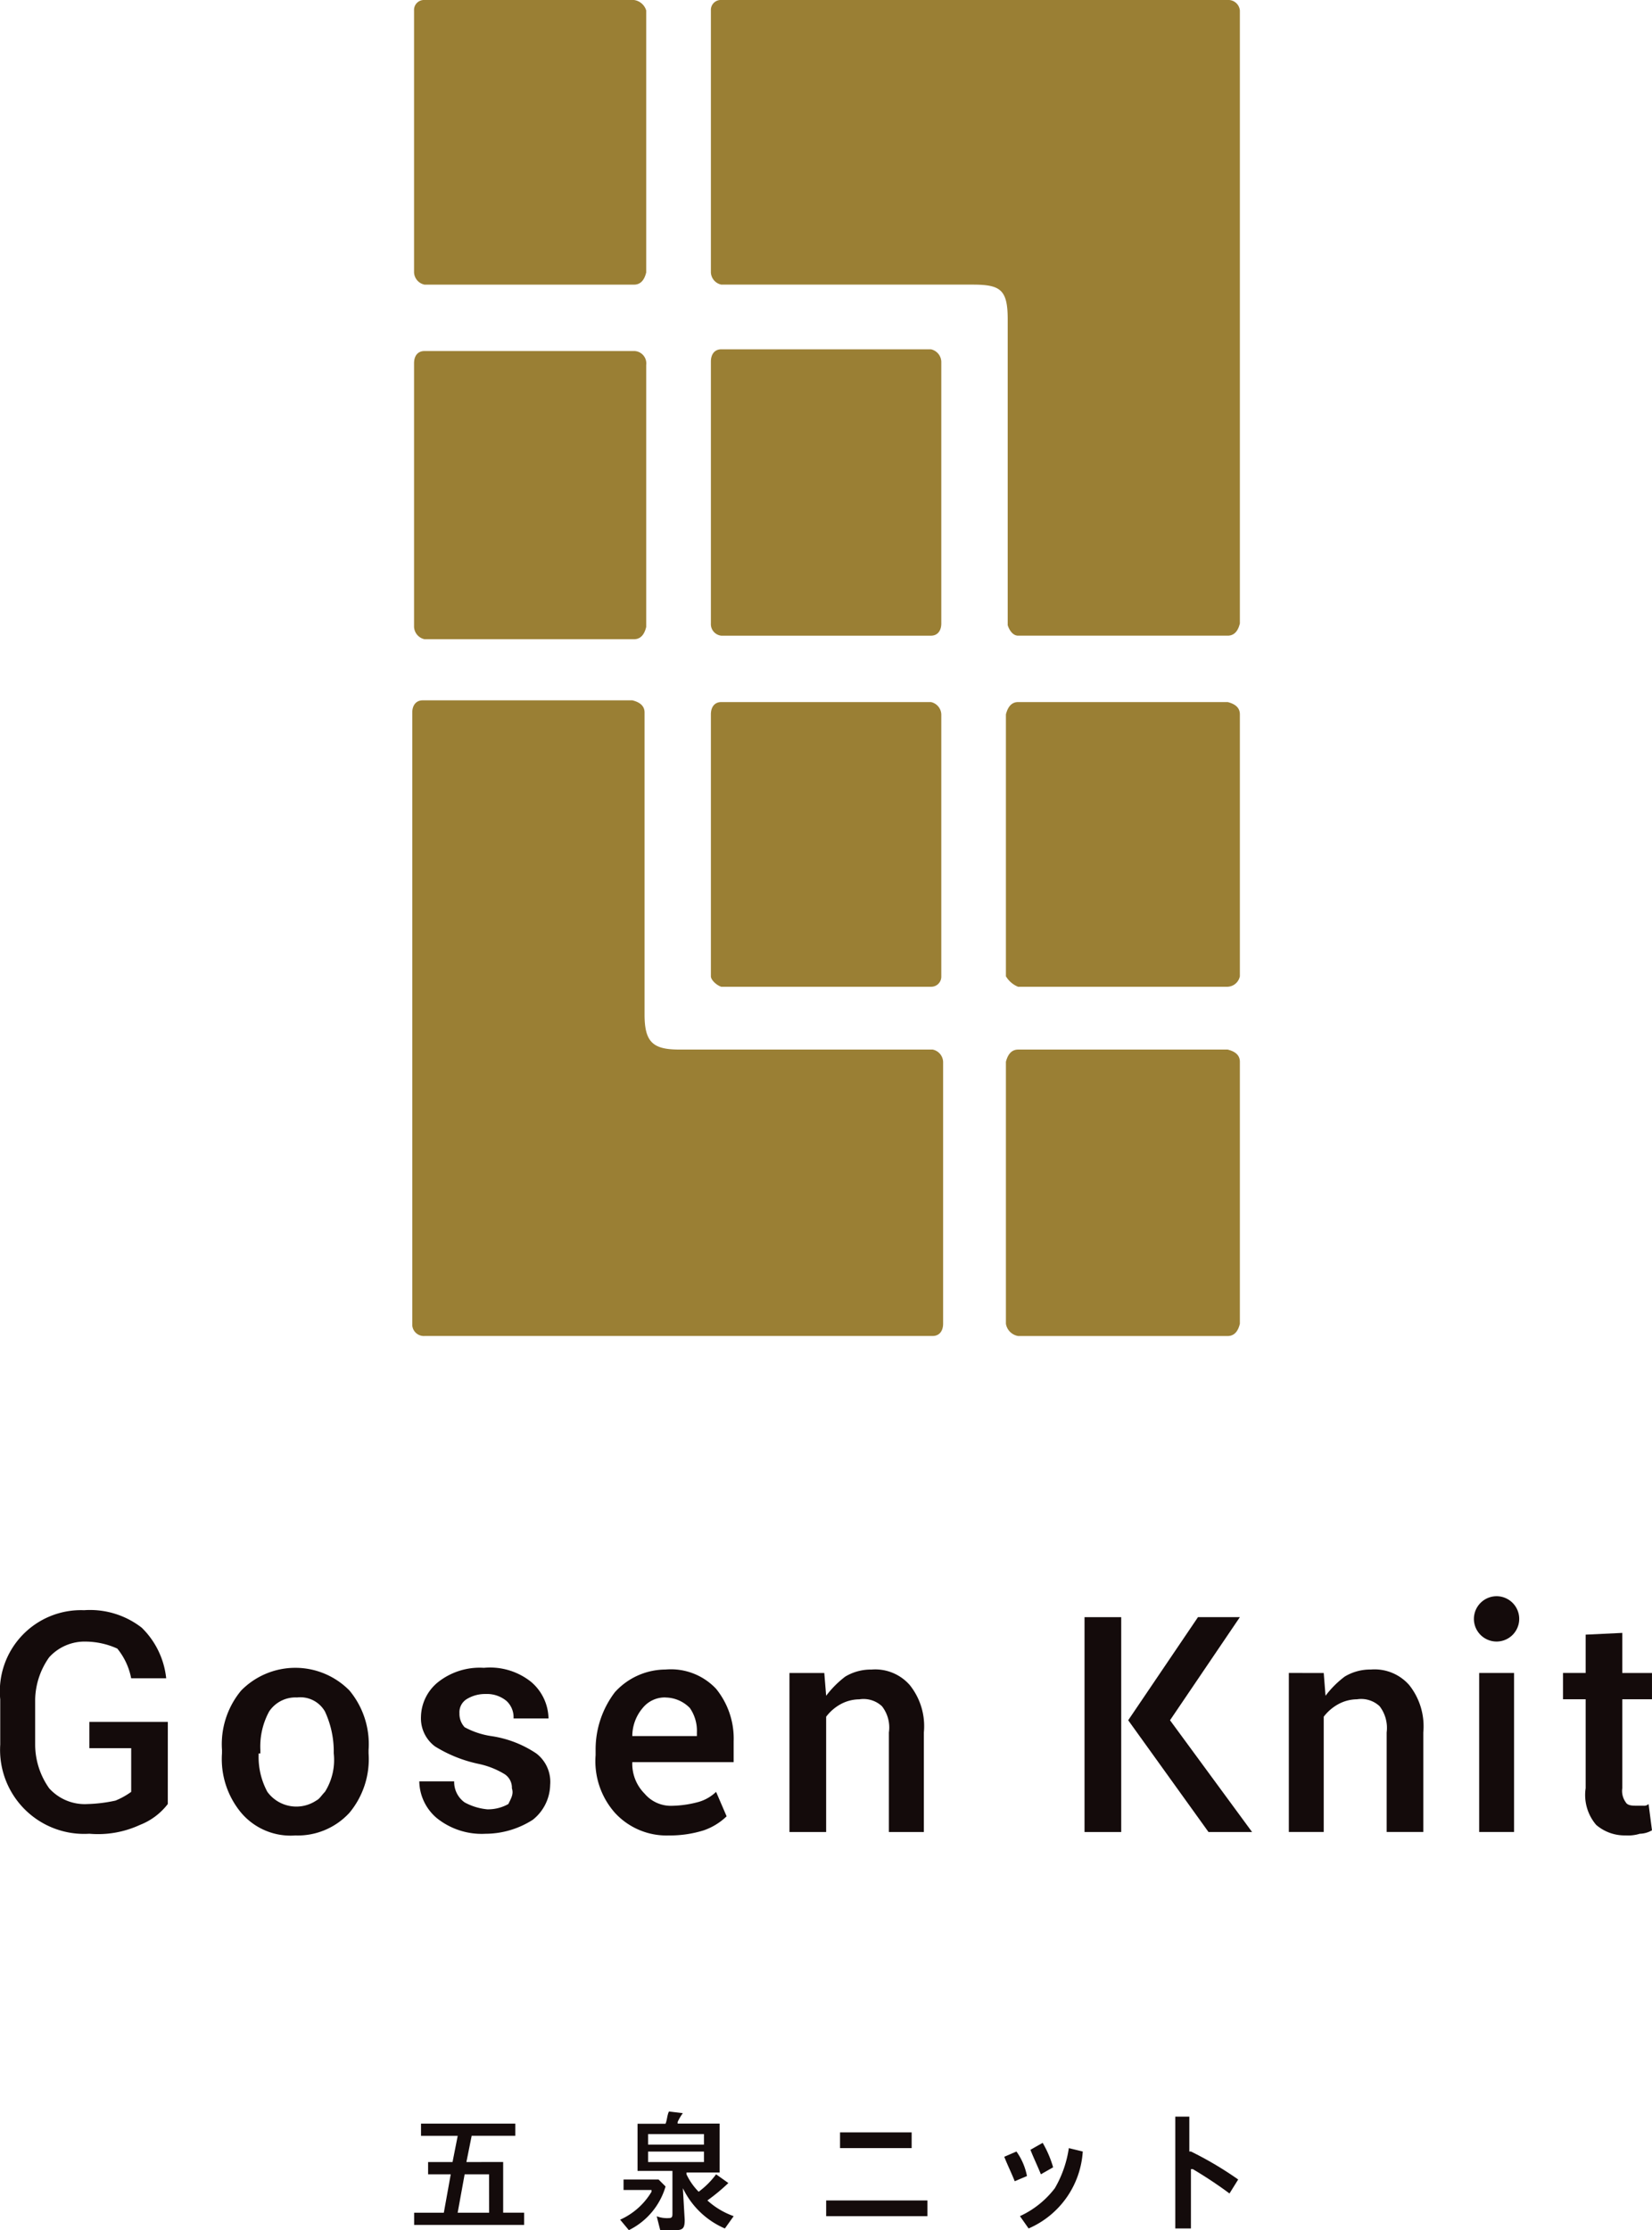
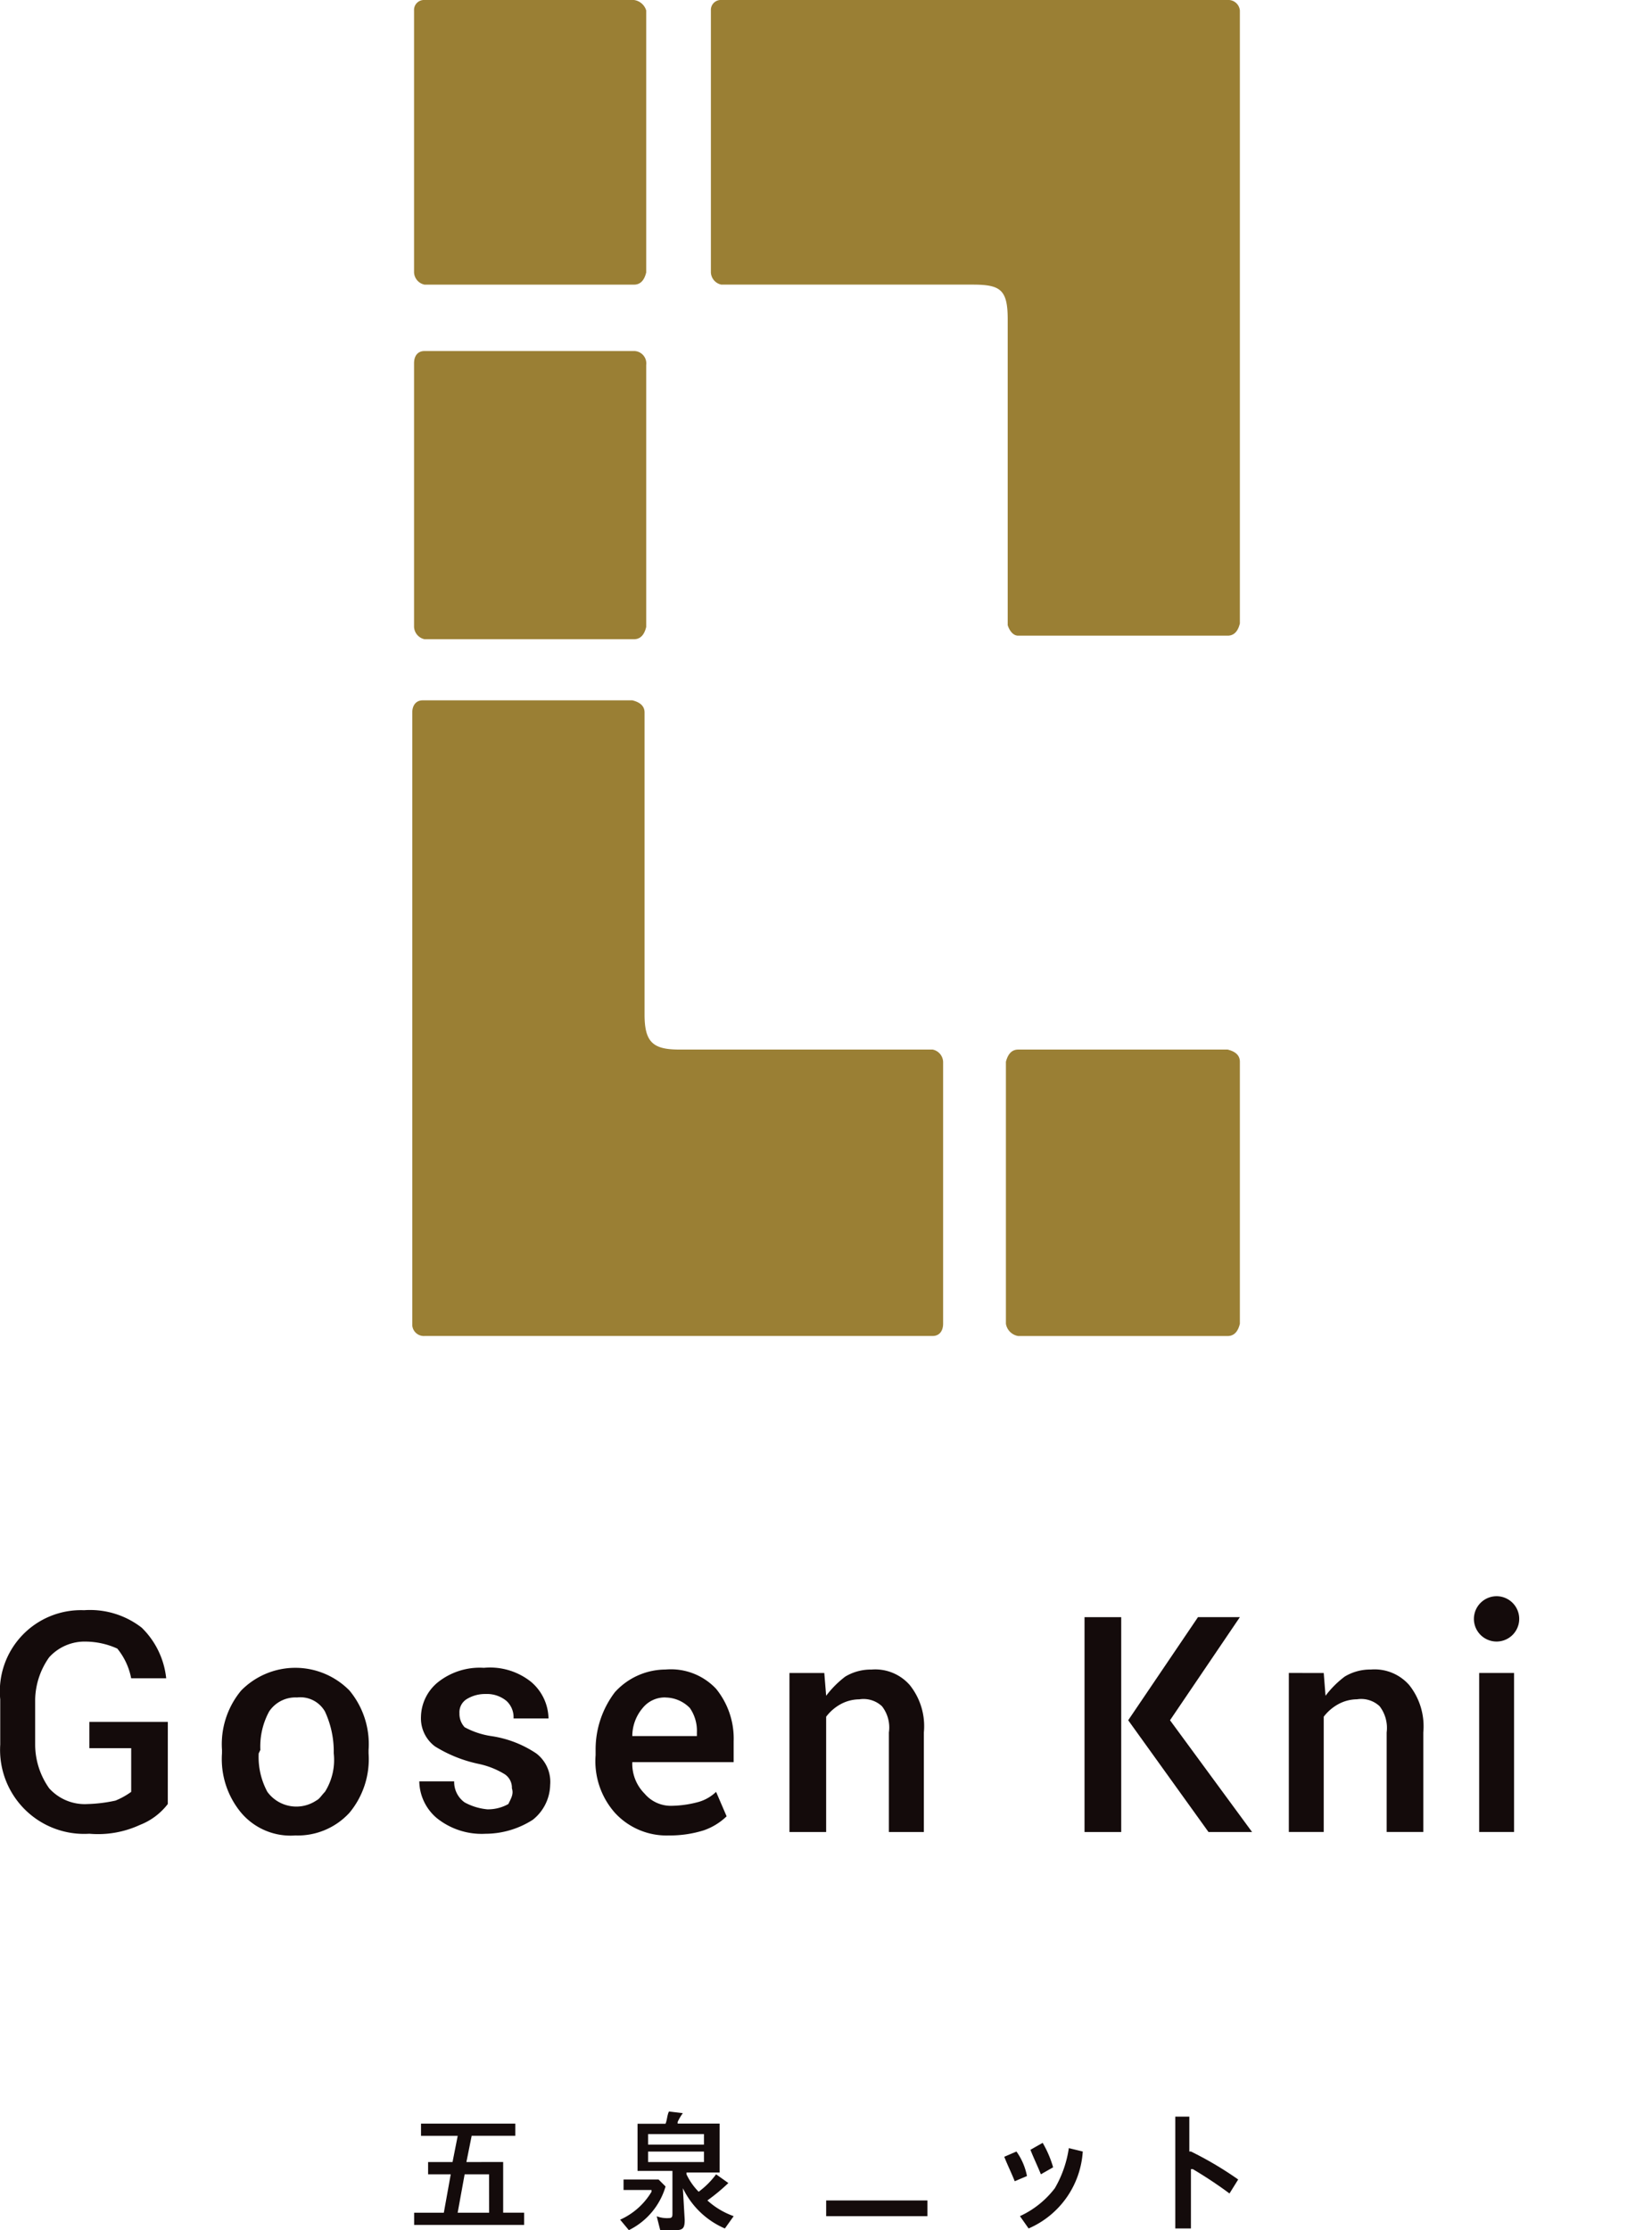
<svg xmlns="http://www.w3.org/2000/svg" width="99.754" height="134.636" viewBox="0 0 99.754 134.636">
  <g id="グループ_12" data-name="グループ 12" transform="translate(-1285 -13141)">
    <path id="パス_6830" data-name="パス 6830" d="M1462.262,607.51H1449.61a.6.6,0,0,0-.631.632v15.816a.791.791,0,0,0,.631.736h12.651c.426,0,.635-.318.736-.736V608.141A.9.9,0,0,0,1462.262,607.51Z" transform="translate(-138.977 12533.49)" fill="#9a7f34" />
-     <path id="パス_6831" data-name="パス 6831" d="M1454.407,630.445h12.655c.418,0,.627-.318.627-.736V613.9a.793.793,0,0,0-.627-.744h-12.655c-.422,0-.631.318-.631.744v15.812A.7.7,0,0,0,1454.407,630.445Z" transform="translate(-125.85 12548.932)" fill="#9a7f34" />
    <path id="パス_6832" data-name="パス 6832" d="M1462.262,613.182H1449.61c-.426,0-.631.314-.631.736v15.921a.8.8,0,0,0,.631.74h12.651c.426,0,.635-.321.736-.74V614.022a.746.746,0,0,0-.736-.841Z" transform="translate(-138.977 12549.011)" fill="#9a7f34" />
-     <path id="パス_6833" data-name="パス 6833" d="M1459.284,636.044h12.651a.788.788,0,0,0,.736-.635V619.6c0-.43-.314-.635-.736-.743h-12.651c-.418,0-.631.314-.74.743v15.812a1.523,1.523,0,0,0,.74.635Z" transform="translate(-112.803 12564.528)" fill="#9a7f34" />
-     <path id="パス_6834" data-name="パス 6834" d="M1454.407,636.044h12.655a.609.609,0,0,0,.627-.635V619.6a.789.789,0,0,0-.627-.743h-12.655c-.422,0-.631.314-.631.743v15.812c0,.209.313.527.631.635Z" transform="translate(-125.85 12564.528)" fill="#9a7f34" />
    <path id="パス_6835" data-name="パス 6835" d="M1459.284,641.761h12.651c.422,0,.635-.317.736-.74V625.205c0-.422-.314-.632-.736-.736h-12.651c-.418,0-.631.314-.74.736v15.816A.894.894,0,0,0,1459.284,641.761Z" transform="translate(-112.803 12579.896)" fill="#9a7f34" />
    <path id="パス_6836" data-name="パス 6836" d="M1472.331,645.886h12.651c.422,0,.635-.318.736-.736V608.141a.7.7,0,0,0-.736-.632h-30.575a.6.6,0,0,0-.631.632v15.816a.787.787,0,0,0,.631.736h15.185c1.685,0,2.107.314,2.107,2.107v18.454C1471.8,645.568,1472.013,645.886,1472.331,645.886Z" transform="translate(-125.85 12533.49)" fill="#9a7f34" />
    <path id="パス_6837" data-name="パス 6837" d="M1449.69,657.2h30.683c.418,0,.631-.317.631-.74V640.646a.788.788,0,0,0-.631-.736h-15.29c-1.58,0-2.107-.422-2.107-2.111V619.558c0-.418-.321-.631-.74-.732h-12.651c-.418,0-.635.314-.635.732v37.009a.7.7,0,0,0,.74.635Z" transform="translate(-139.055 12564.454)" fill="#9a7f34" />
    <path id="パス_6838" data-name="パス 6838" d="M1452.419,645.241a3.9,3.9,0,0,1-1.686,1.263,6.026,6.026,0,0,1-3.052.531,5.073,5.073,0,0,1-5.38-5.38v-2.735a4.9,4.9,0,0,1,5.063-5.38,5.092,5.092,0,0,1,3.479,1.054,4.992,4.992,0,0,1,1.479,3.056h-2.115a4.034,4.034,0,0,0-.837-1.793,4.739,4.739,0,0,0-1.9-.422,2.889,2.889,0,0,0-2.215.949,4.561,4.561,0,0,0-.845,2.537v2.735a4.588,4.588,0,0,0,.845,2.634,2.891,2.891,0,0,0,2.32.953,8.954,8.954,0,0,0,1.685-.209,4.468,4.468,0,0,0,.949-.527v-2.638h-2.526v-1.584h4.738Z" transform="translate(-157.287 12604.67)" fill="#140b0b" />
-     <path id="パス_6839" data-name="パス 6839" d="M1445.887,639.426a5.058,5.058,0,0,1,1.158-3.587,4.584,4.584,0,0,1,6.539,0,5.059,5.059,0,0,1,1.154,3.587v.209a5.066,5.066,0,0,1-1.154,3.583,4.236,4.236,0,0,1-3.27,1.371,3.909,3.909,0,0,1-3.27-1.371,5.065,5.065,0,0,1-1.158-3.583Zm2.216.209a4.417,4.417,0,0,0,.523,2.32,2.166,2.166,0,0,0,2.952.527c.213-.108.318-.318.526-.527a3.618,3.618,0,0,0,.531-2.32v-.209a5.724,5.724,0,0,0-.531-2.32,1.711,1.711,0,0,0-1.685-.848,1.909,1.909,0,0,0-1.686.848,4.427,4.427,0,0,0-.53,2.32v.209Z" transform="translate(-147.482 12607.22)" fill="#140b0b" />
+     <path id="パス_6839" data-name="パス 6839" d="M1445.887,639.426a5.058,5.058,0,0,1,1.158-3.587,4.584,4.584,0,0,1,6.539,0,5.059,5.059,0,0,1,1.154,3.587v.209a5.066,5.066,0,0,1-1.154,3.583,4.236,4.236,0,0,1-3.27,1.371,3.909,3.909,0,0,1-3.27-1.371,5.065,5.065,0,0,1-1.158-3.583Zm2.216.209a4.417,4.417,0,0,0,.523,2.32,2.166,2.166,0,0,0,2.952.527c.213-.108.318-.318.526-.527a3.618,3.618,0,0,0,.531-2.32v-.209a5.724,5.724,0,0,0-.531-2.32,1.711,1.711,0,0,0-1.685-.848,1.909,1.909,0,0,0-1.686.848,4.427,4.427,0,0,0-.53,2.32Z" transform="translate(-147.482 12607.22)" fill="#140b0b" />
    <path id="パス_6840" data-name="パス 6840" d="M1454.654,641.743a.97.97,0,0,0-.426-.841,4.954,4.954,0,0,0-1.581-.628,8.186,8.186,0,0,1-2.638-1.057,2.113,2.113,0,0,1-.845-1.793,2.753,2.753,0,0,1,1.058-2.107,4.057,4.057,0,0,1,2.742-.844,3.969,3.969,0,0,1,2.843.844,2.96,2.96,0,0,1,1.058,2.212h-2.111a1.341,1.341,0,0,0-.422-1.053,1.851,1.851,0,0,0-1.267-.422,2.118,2.118,0,0,0-1.159.321.93.93,0,0,0-.418.841,1.181,1.181,0,0,0,.313.844,4.878,4.878,0,0,0,1.581.531,6.582,6.582,0,0,1,2.743,1.05,2.158,2.158,0,0,1,.84,1.9,2.758,2.758,0,0,1-1.05,2.107,5.316,5.316,0,0,1-2.851.844,4.331,4.331,0,0,1-2.948-.949,2.961,2.961,0,0,1-1.054-2.216h2.107a1.512,1.512,0,0,0,.631,1.271,3.54,3.54,0,0,0,1.371.418,2.5,2.5,0,0,0,1.267-.318C1454.654,642.274,1454.755,642.064,1454.654,641.743Z" transform="translate(-138.744 12607.215)" fill="#140b0b" />
    <path id="パス_6841" data-name="パス 6841" d="M1456.355,644.515a4.228,4.228,0,0,1-3.269-1.371,4.7,4.7,0,0,1-1.162-3.479v-.314a5.708,5.708,0,0,1,1.162-3.482,4.137,4.137,0,0,1,3.06-1.371,3.743,3.743,0,0,1,3.052,1.162,4.762,4.762,0,0,1,1.062,3.165v1.263h-6.12a2.546,2.546,0,0,0,.74,1.9,2.074,2.074,0,0,0,1.685.736,6.491,6.491,0,0,0,1.476-.206,2.545,2.545,0,0,0,1.158-.635l.636,1.476a3.756,3.756,0,0,1-1.372.844A6.825,6.825,0,0,1,1456.355,644.515Zm-.209-8.332a1.714,1.714,0,0,0-1.375.632,2.627,2.627,0,0,0-.631,1.7h3.9v-.217a2.41,2.41,0,0,0-.426-1.479,2.085,2.085,0,0,0-1.468-.632Z" transform="translate(-130.959 12607.294)" fill="#140b0b" />
    <path id="パス_6842" data-name="パス 6842" d="M1457.149,634.707l.112,1.375h0a5.978,5.978,0,0,1,1.154-1.158A2.987,2.987,0,0,1,1460,634.5a2.765,2.765,0,0,1,2.321.949,3.97,3.97,0,0,1,.84,2.847v6.012h-2.111v-6.012a2.084,2.084,0,0,0-.418-1.581,1.628,1.628,0,0,0-1.368-.418,2.4,2.4,0,0,0-1.166.314,2.775,2.775,0,0,0-.837.736v6.961h-2.216v-9.6Z" transform="translate(-122.375 12607.294)" fill="#140b0b" />
    <path id="パス_14795" data-name="パス 14795" d="M0,0H2.215V12.972H0Z" transform="translate(1350.488 13238.63)" fill="#140b0b" />
    <path id="パス_6843" data-name="パス 6843" d="M1463.045,639.864l4.218-6.225h-2.529l-4.214,6.225,4.849,6.747H1468Z" transform="translate(-107.395 12604.99)" fill="#140b0b" />
    <path id="パス_6844" data-name="パス 6844" d="M1465.223,634.707l.108,1.375h0a5.864,5.864,0,0,1,1.158-1.158,2.976,2.976,0,0,1,1.581-.426,2.775,2.775,0,0,1,2.324.949,4,4,0,0,1,.841,2.847v6.012h-2.212v-6.012a2.152,2.152,0,0,0-.426-1.581,1.628,1.628,0,0,0-1.368-.418,2.4,2.4,0,0,0-1.162.314,2.809,2.809,0,0,0-.844.736v6.961h-2.107v-9.6Z" transform="translate(-100.291 12607.294)" fill="#140b0b" />
    <path id="パス_6845" data-name="パス 6845" d="M1468.3,644.141h-2.107v-9.6h2.107Z" transform="translate(-91.875 12607.459)" fill="#140b0b" />
-     <path id="パス_6846" data-name="パス 6846" d="M1471.126,633.894v2.421h1.793V637.9h-1.793v5.369a1.165,1.165,0,0,0,.209.852c.112.206.426.206.639.206h.422a.4.4,0,0,0,.318-.1l.205,1.584a1.513,1.513,0,0,1-.736.209,2.344,2.344,0,0,1-.848.1,2.633,2.633,0,0,1-1.786-.635,2.778,2.778,0,0,1-.635-2.216V637.9h-1.368v-1.588h1.368V634Z" transform="translate(-88.166 12605.686)" fill="#140b0b" />
    <path id="パス_6847" data-name="パス 6847" d="M1467.478,633.3a1.368,1.368,0,1,1-1.371,1.368A1.372,1.372,0,0,1,1467.478,633.3Z" transform="translate(-92.107 12604.066)" fill="#140b0b" />
    <path id="パス_6848" data-name="パス 6848" d="M1452.14,644.143l.318-1.584h2.634v-.736H1449.4v.736h2.216l-.313,1.584h-1.476v.74h1.368l-.418,2.32h-1.793v.736h6.643V647.2h-1.267v-3.06Zm1.372,3.06h-1.9l.422-2.32h1.476Z" transform="translate(-138.977 12627.383)" fill="#140b0b" />
    <path id="パス_6849" data-name="パス 6849" d="M1455.052,643.148l-.422-.422h-2.115v.632h1.689v.108a4.188,4.188,0,0,1-1.895,1.685l.527.632A4.278,4.278,0,0,0,1455.052,643.148Z" transform="translate(-129.863 12629.854)" fill="#140b0b" />
    <path id="パス_6850" data-name="パス 6850" d="M1455.326,646.266l.112.213a4.993,4.993,0,0,0,2.425,2.216l.531-.744a4.708,4.708,0,0,1-1.588-.949h0a11.625,11.625,0,0,0,1.267-1.05l-.74-.527a5.016,5.016,0,0,1-1.053,1.053h0a3.783,3.783,0,0,1-.736-1.053v-.109h2v-2.952h-2.533v-.1a2.98,2.98,0,0,1,.313-.531l-.837-.1c-.112.213-.112.531-.209.74h-1.689v2.847h2.107v2.533c0,.206,0,.314-.209.314a1.766,1.766,0,0,1-.74-.108l.213.844h.841c.523,0,.635-.1.635-.632Zm-2.1-3.269h3.374v.635h-3.374Zm0,1.689v-.635h3.374v.635Z" transform="translate(-129.092 12626.841)" fill="#140b0b" />
    <path id="パス_14796" data-name="パス 14796" d="M0,0H6.115V.949H0Z" transform="translate(1334.887 13273.844)" fill="#140b0b" />
-     <path id="パス_14797" data-name="パス 14797" d="M0,0H4.324V.949H0Z" transform="translate(1335.725 13269.735)" fill="#140b0b" />
    <path id="パス_6851" data-name="パス 6851" d="M1462.563,642.424l-.841-.205a6.751,6.751,0,0,1-.845,2.421,5.575,5.575,0,0,1-2.107,1.685l.523.744A5.434,5.434,0,0,0,1462.563,642.424Z" transform="translate(-112.182 12628.466)" fill="#140b0b" />
    <path id="パス_6852" data-name="パス 6852" d="M1458.94,642.552c.209.531.418.949.631,1.48l.74-.422a6.528,6.528,0,0,0-.631-1.476Z" transform="translate(-111.719 12628.233)" fill="#140b0b" />
    <path id="パス_6853" data-name="パス 6853" d="M1459.889,643.754a3.779,3.779,0,0,0-.635-1.48l-.736.318c.209.527.422.949.632,1.476Z" transform="translate(-112.877 12628.616)" fill="#140b0b" />
    <path id="パス_6854" data-name="パス 6854" d="M1464.552,646.35l.526-.844a21.358,21.358,0,0,0-2.851-1.689h-.1V641.71h-.848v6.752h.945v-3.583h.112A25.5,25.5,0,0,1,1464.552,646.35Z" transform="translate(-105.311 12627.073)" fill="#140b0b" />
  </g>
</svg>